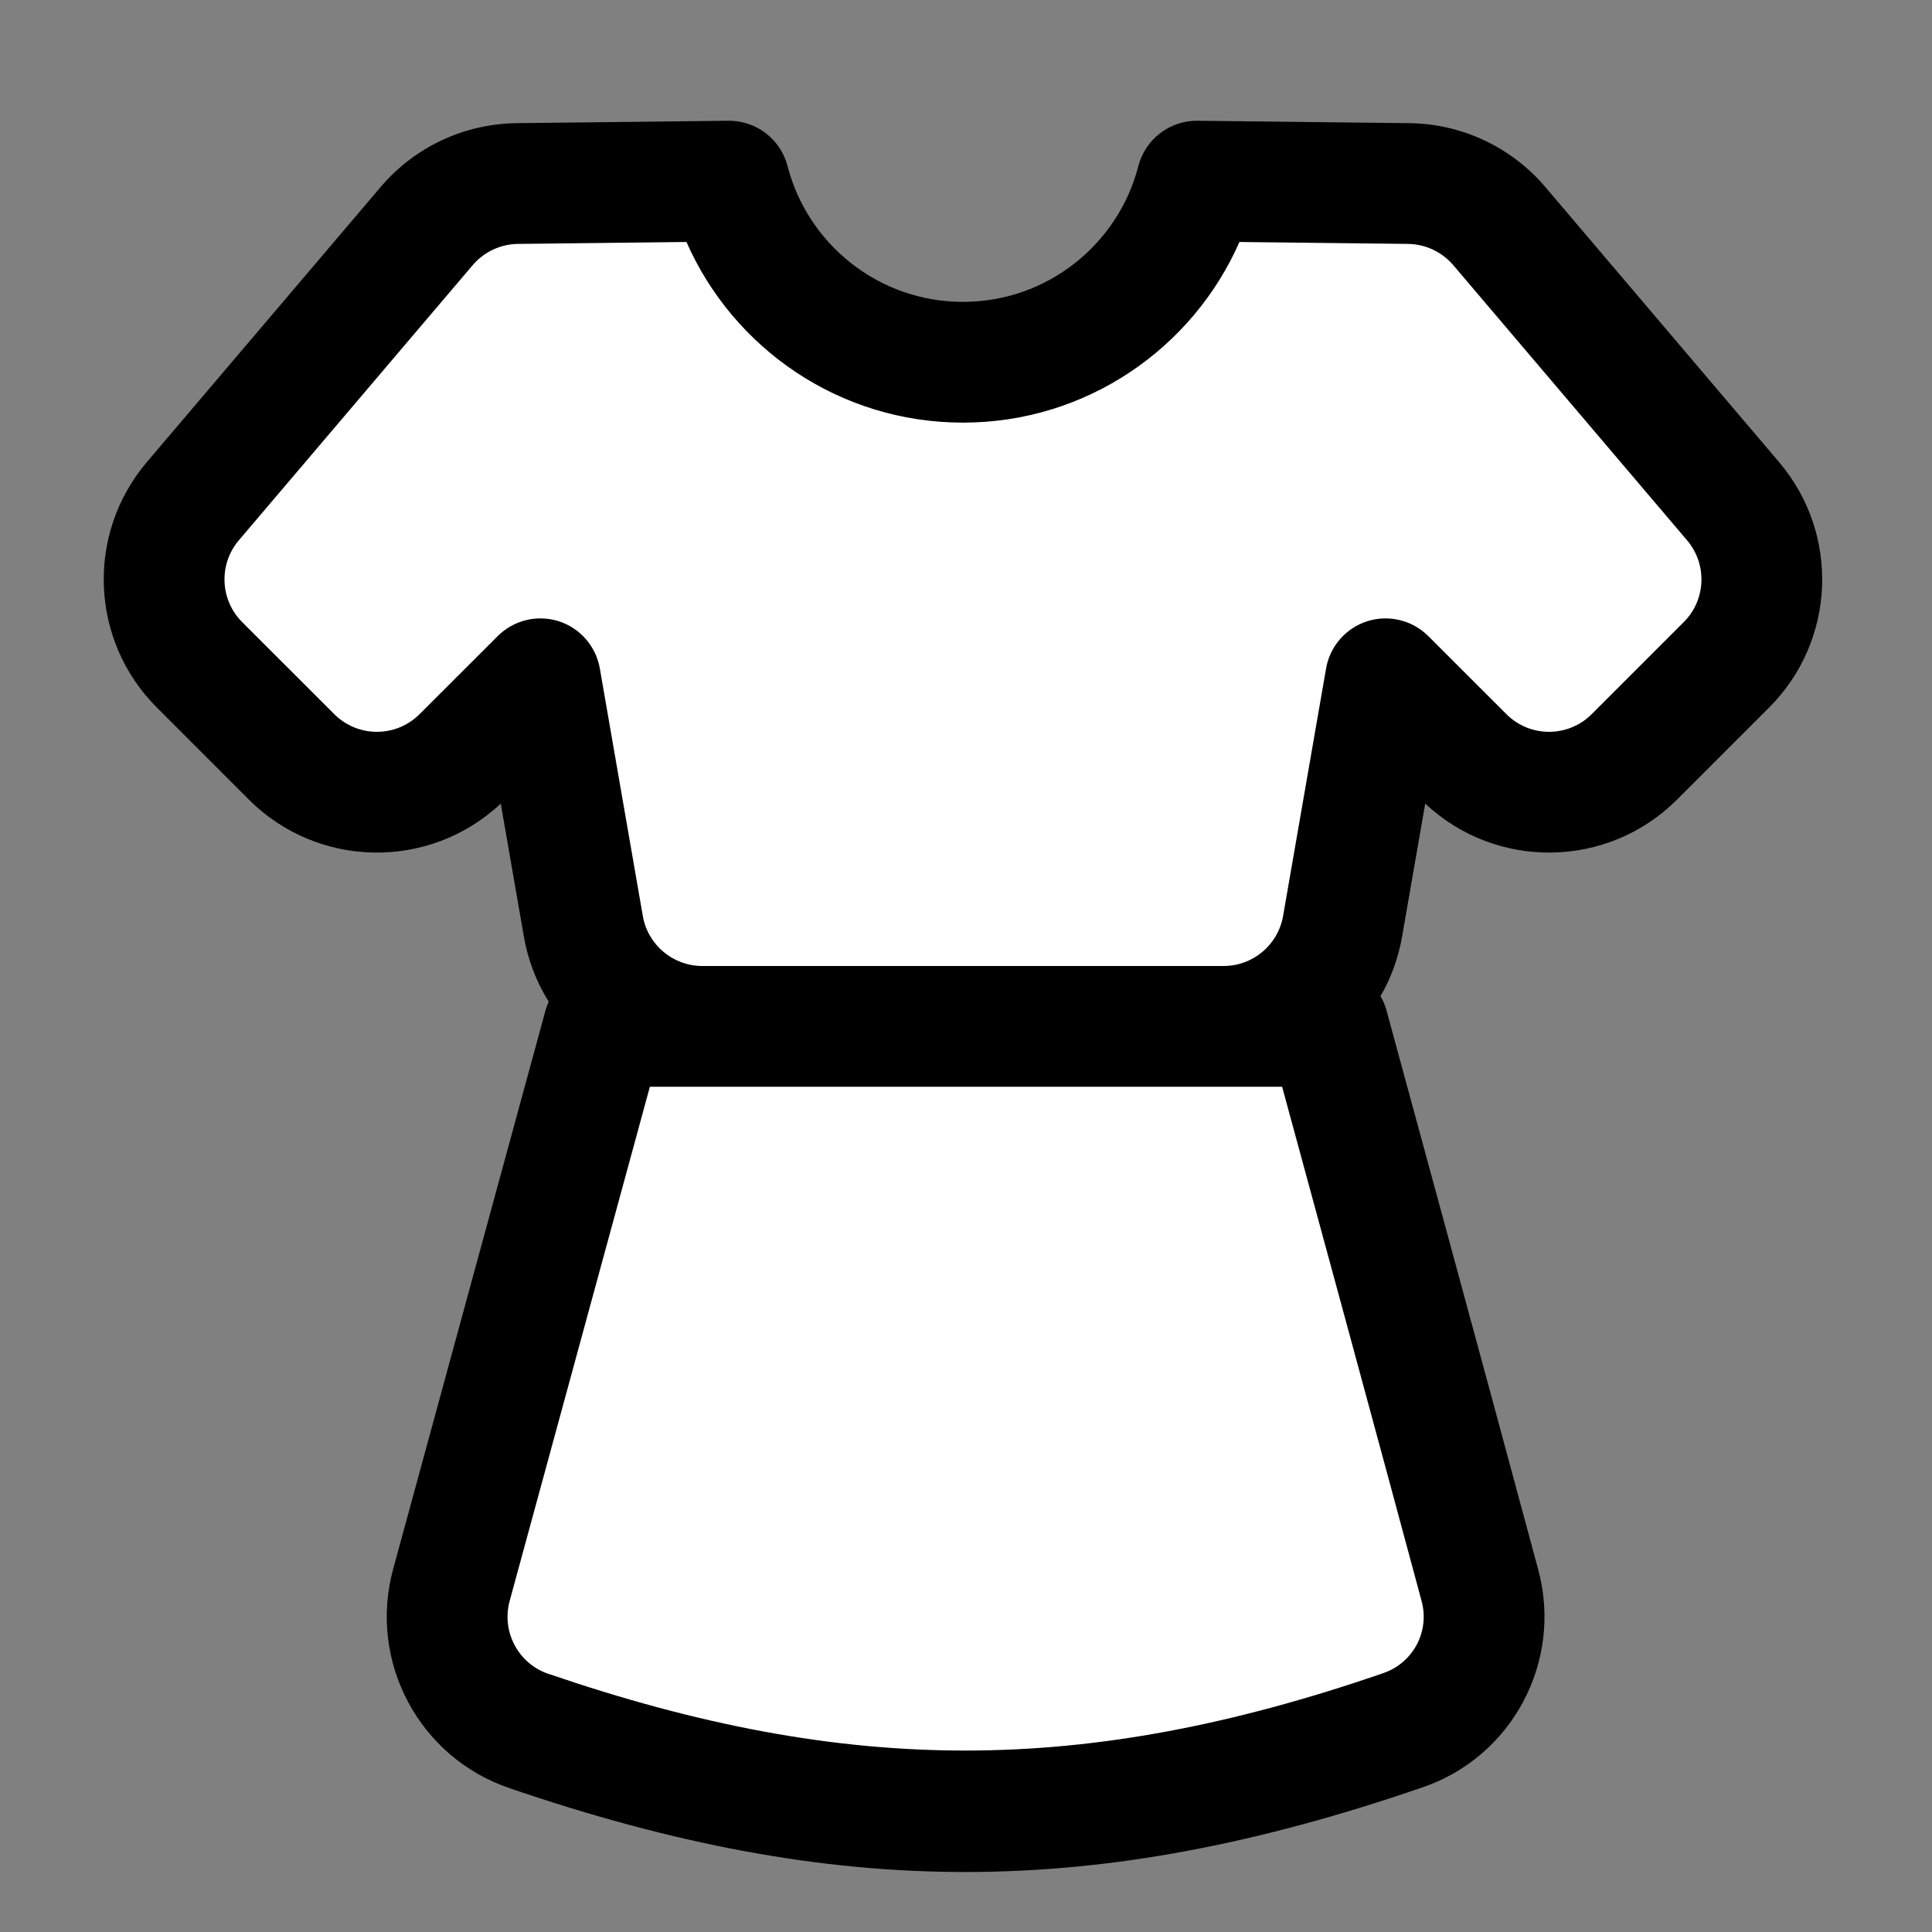
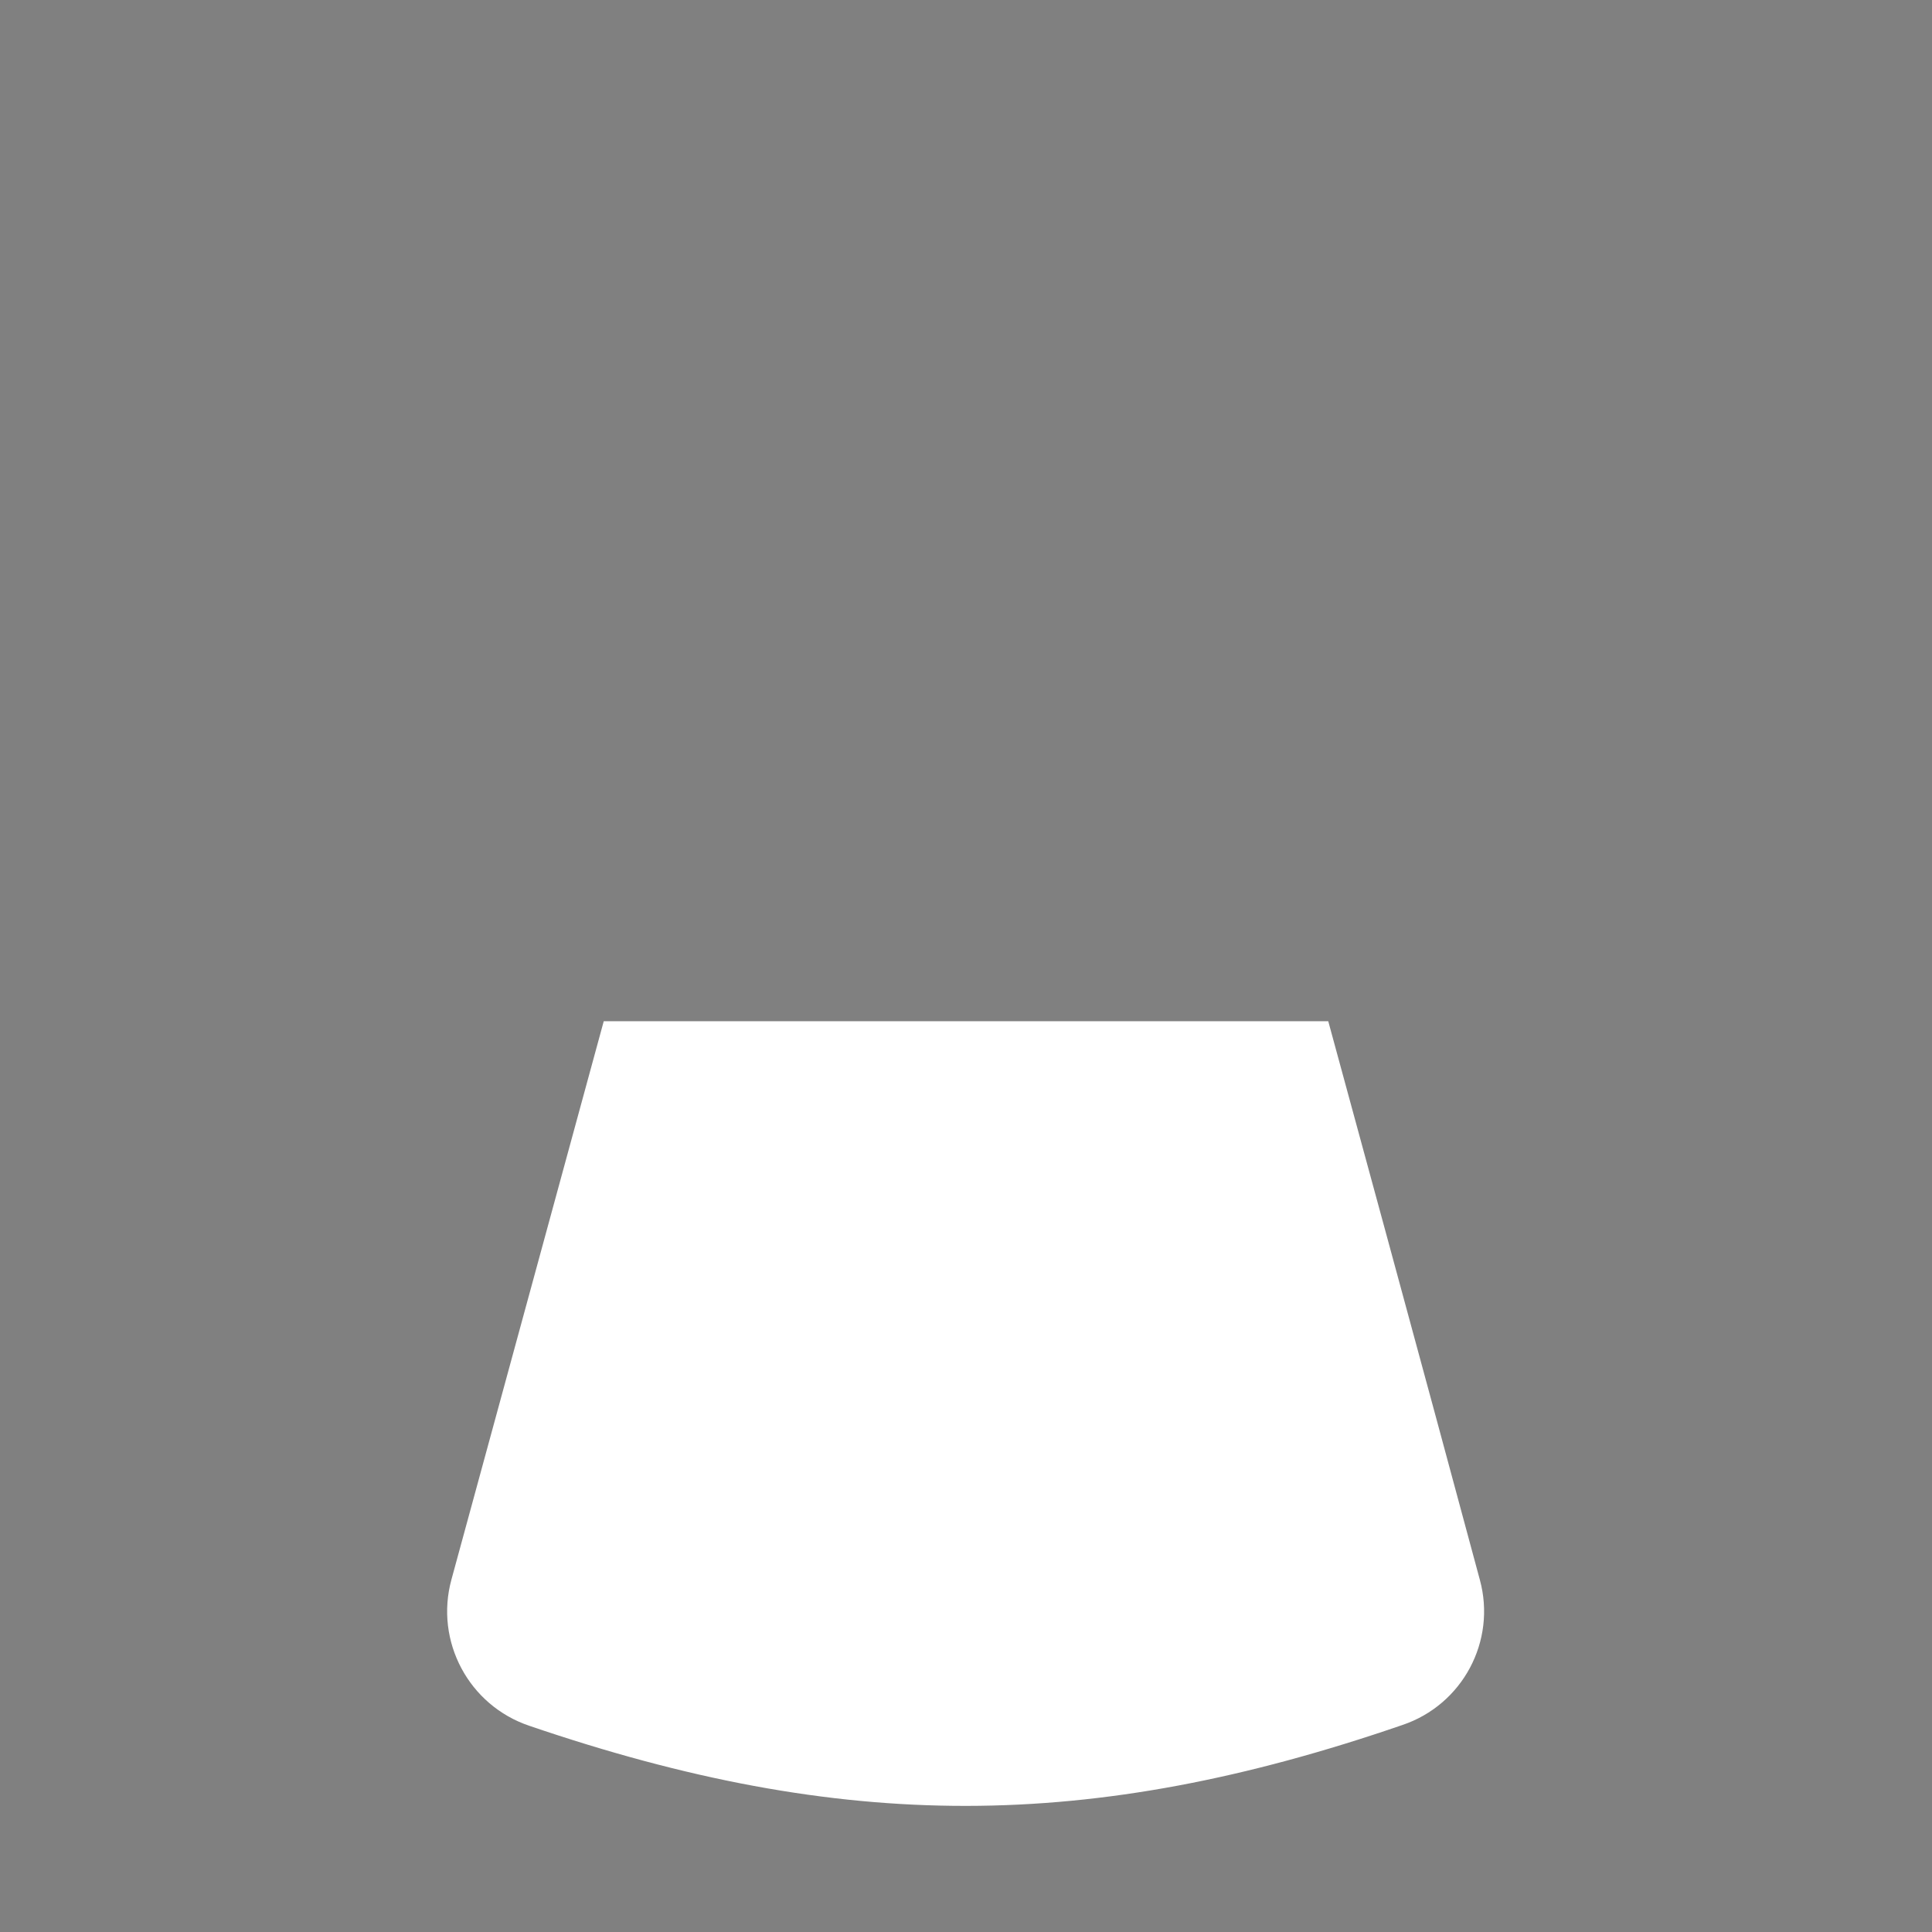
<svg xmlns="http://www.w3.org/2000/svg" fill="#000000" width="800px" height="800px" viewBox="0 0 32 32" style="fill-rule:evenodd;clip-rule:evenodd;stroke-linejoin:round;stroke-miterlimit:2;" version="1.1" xml:space="preserve">
  <rect x="0" y="0" width="32" height="32" fill="#808080" stroke="none" />
  <g transform="matrix(1,0,0,1,-336,-240)">
    <g transform="matrix(1,0,0,1,47.95,-1)">
-       <path d="M307.874,244C307.874,244 310.088,244.025 311.382,244.04C311.961,244.046 312.508,244.304 312.883,244.745C313.796,245.819 315.568,247.904 316.756,249.302C317.43,250.096 317.382,251.274 316.646,252.011C316.163,252.494 315.613,253.043 315.121,253.536C314.34,254.317 313.074,254.317 312.293,253.536C311.637,252.88 311,252.243 311,252.243C311,252.243 310.583,254.641 310.288,256.342C310.122,257.3 309.29,258 308.317,258L299.683,258C298.71,258 297.878,257.3 297.712,256.342C297.417,254.641 297,252.243 297,252.243C297,252.243 296.363,252.88 295.707,253.536C294.926,254.317 293.66,254.317 292.879,253.536C292.387,253.043 291.837,252.494 291.354,252.011C290.618,251.274 290.57,250.096 291.244,249.302C292.432,247.904 294.204,245.819 295.117,244.745C295.492,244.304 296.039,244.046 296.618,244.04C297.912,244.025 300.126,244 300.126,244C300.571,245.724 302.138,247 304,247C305.862,247 307.429,245.724 307.874,244Z" style="fill:rgb(255,255,255);" />
-     </g>
+       </g>
    <g transform="matrix(1,0,0,1.083,0,-21.5)">
      <path d="M346,257.077C346,257.077 344.323,262.752 343.477,265.617C343.198,266.56 343.764,267.541 344.768,267.853C349.956,269.488 354.044,269.488 359.227,267.841C360.225,267.531 360.788,266.557 360.511,265.62C359.677,262.752 358,257.077 358,257.077L346,257.077Z" style="fill:rgb(255,255,255);" />
    </g>
-     <path d="M345.088,256.59C345.067,256.637 345.049,256.686 345.035,256.737C345.035,256.737 343.359,262.885 342.512,265.988C342.094,267.521 342.943,269.115 344.449,269.621C349.865,271.471 354.137,271.47 359.553,269.607C361.046,269.104 361.892,267.518 361.476,265.991C360.642,262.887 358.965,256.737 358.965,256.737C358.942,256.652 358.908,256.573 358.866,256.5C359.038,256.201 359.161,255.869 359.223,255.513L359.606,253.31C360.782,254.414 362.63,254.391 363.778,253.243L365.303,251.718C366.408,250.613 366.479,248.845 365.467,247.654C364.28,246.257 362.507,244.171 361.595,243.097C361.032,242.435 360.211,242.05 359.343,242.04C358.049,242.025 355.835,242 355.835,242C355.375,241.995 354.97,242.305 354.855,242.75C354.522,244.044 353.346,245 351.95,245C350.553,245 349.378,244.044 349.044,242.75C348.929,242.305 348.525,241.995 348.065,242C348.065,242 345.85,242.025 344.557,242.04C343.688,242.05 342.867,242.435 342.305,243.097C341.392,244.171 339.62,246.257 338.432,247.654C337.42,248.845 337.492,250.613 338.597,251.718L340.121,253.243C341.27,254.391 343.118,254.414 344.294,253.31L344.677,255.513C344.745,255.906 344.887,256.269 345.088,256.59ZM346.764,258L357.236,258C357.706,259.725 358.887,264.065 359.545,266.514C359.545,266.515 359.546,266.516 359.546,266.518C359.684,267.022 359.404,267.547 358.908,267.713C358.906,267.714 358.904,267.715 358.902,267.716C353.951,269.419 350.046,269.419 345.092,267.727C345.09,267.727 345.089,267.726 345.087,267.726C344.585,267.557 344.302,267.026 344.442,266.515L346.764,258ZM356.529,244.008L359.32,244.04C359.609,244.043 359.883,244.172 360.071,244.392L363.943,248.949C364.281,249.346 364.257,249.936 363.888,250.304L362.364,251.828C361.973,252.219 361.34,252.219 360.95,251.828C360.95,251.828 359.657,250.536 359.657,250.536C359.393,250.272 359.004,250.177 358.648,250.289C358.292,250.402 358.028,250.704 357.964,251.072C357.964,251.072 357.548,253.47 357.252,255.171C357.169,255.65 356.753,256 356.267,256C356.267,256 347.632,256 347.632,256C347.146,256 346.73,255.65 346.647,255.171C346.352,253.47 345.935,251.072 345.935,251.072C345.871,250.704 345.608,250.402 345.252,250.289C344.896,250.177 344.507,250.272 344.243,250.536L342.95,251.828C342.559,252.219 341.926,252.219 341.536,251.828L340.011,250.304C339.643,249.936 339.619,249.346 339.956,248.949L343.829,244.392C344.016,244.172 344.29,244.043 344.579,244.04C344.579,244.04 347.37,244.008 347.37,244.008C348.144,245.769 349.904,247 351.95,247C353.995,247 355.755,245.769 356.529,244.008Z" style="fill:rgb(0,0,0);" />
  </g>
</svg>